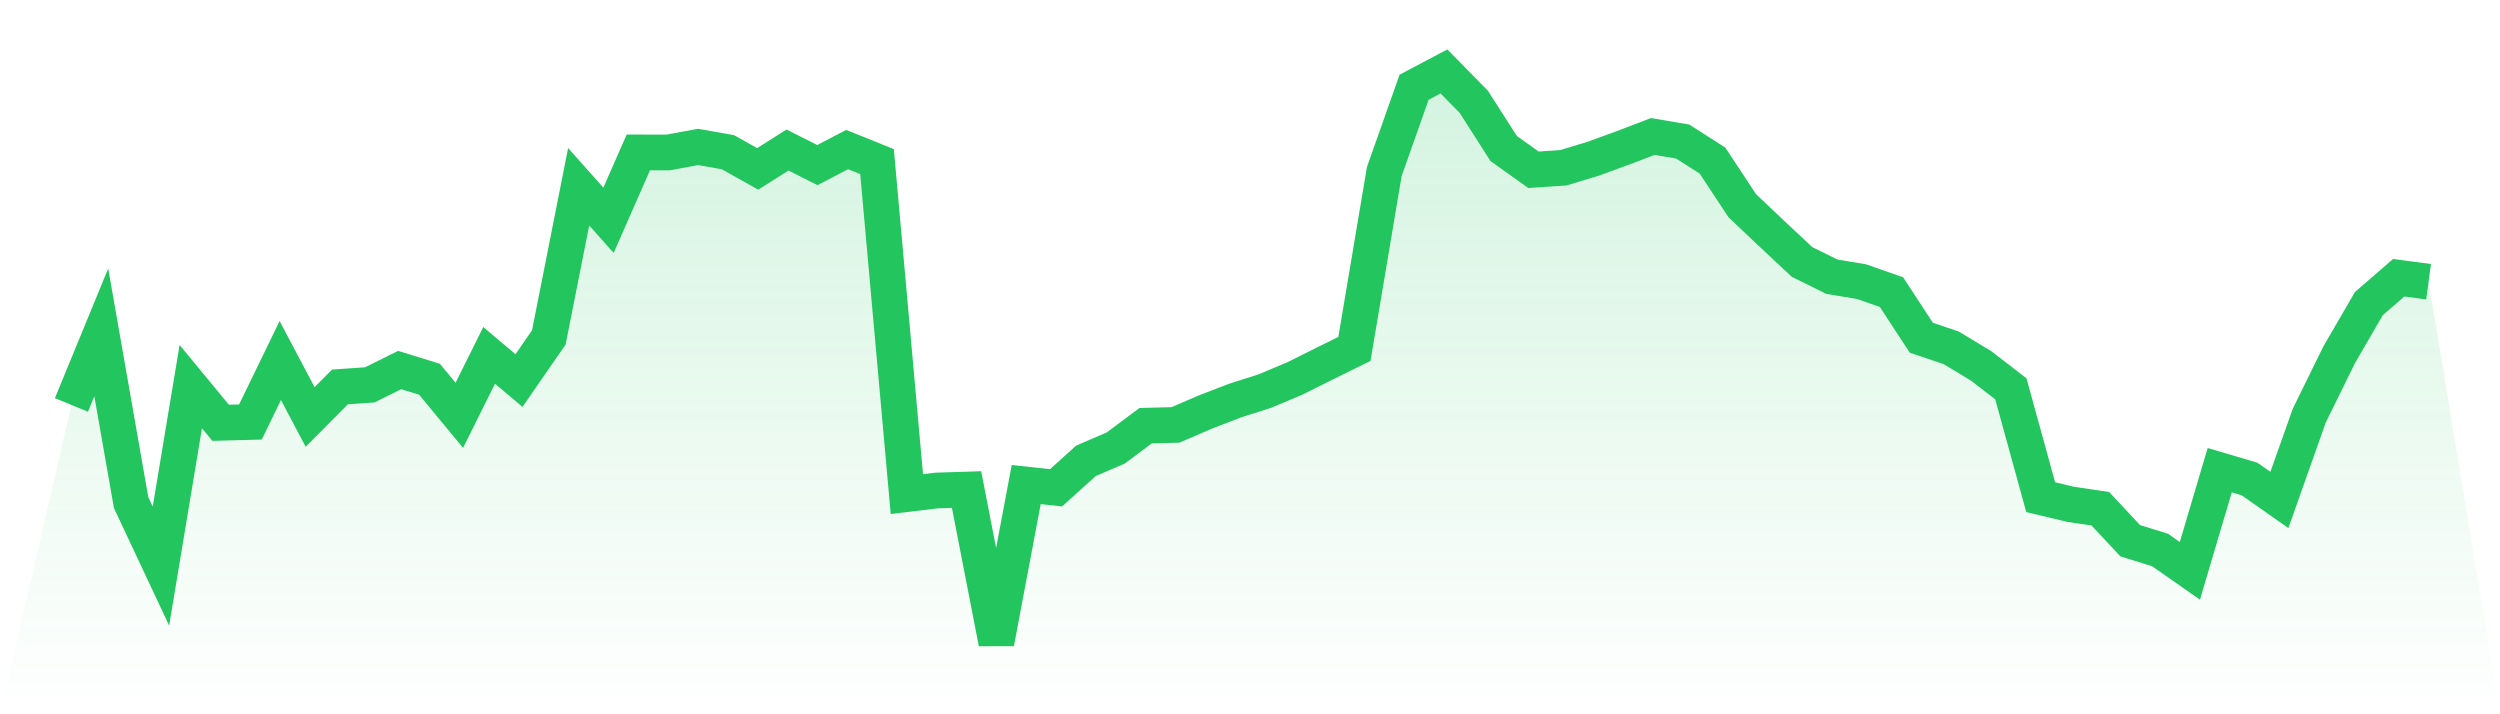
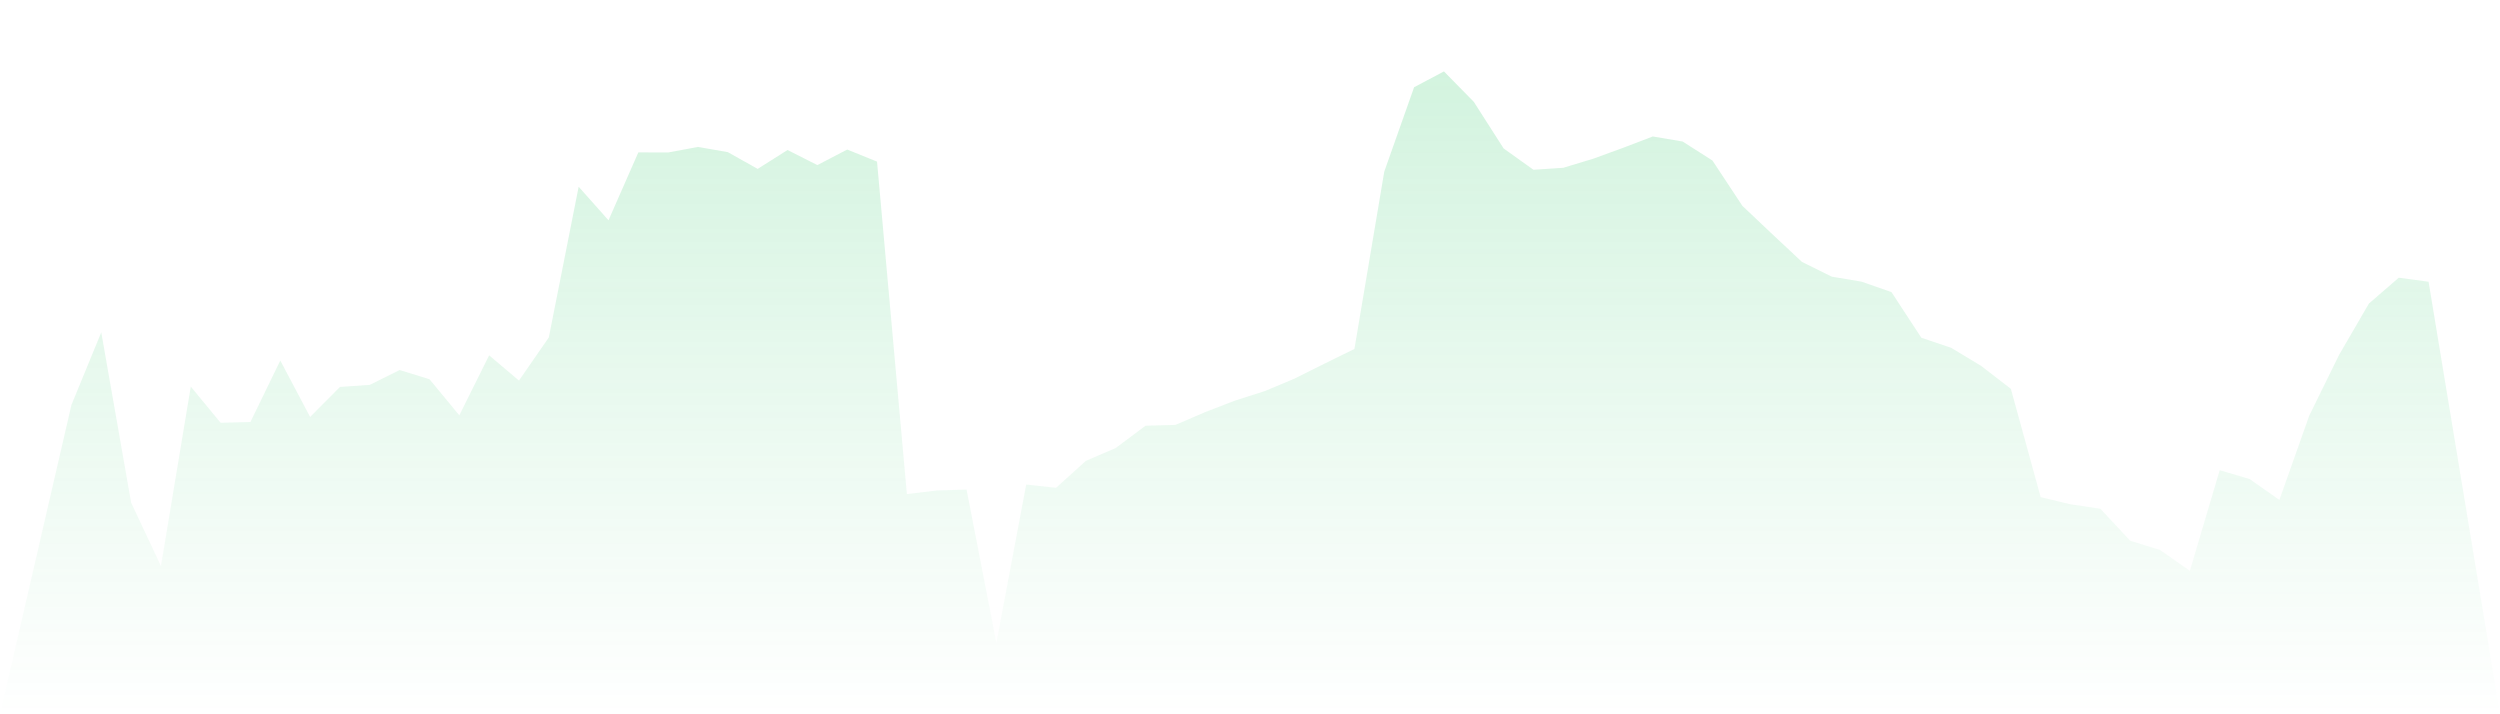
<svg xmlns="http://www.w3.org/2000/svg" viewBox="0 0 140 40">
  <defs>
    <linearGradient id="gradient" x1="0" x2="0" y1="0" y2="1">
      <stop offset="0%" stop-color="#22c55e" stop-opacity="0.2" />
      <stop offset="100%" stop-color="#22c55e" stop-opacity="0" />
    </linearGradient>
  </defs>
  <path d="M4,22.676 L4,22.676 L5.671,18.612 L7.342,28.143 L9.013,31.701 L10.684,21.65 L12.354,23.675 L14.025,23.631 L15.696,20.189 L17.367,23.351 L19.038,21.668 L20.709,21.552 L22.38,20.722 L24.051,21.237 L25.722,23.258 L27.392,19.9 L29.063,21.312 L30.734,18.896 L32.405,10.458 L34.076,12.336 L35.747,8.535 L37.418,8.539 L39.089,8.228 L40.759,8.521 L42.43,9.458 L44.101,8.401 L45.772,9.245 L47.443,8.375 L49.114,9.05 L50.785,27.668 L52.456,27.468 L54.127,27.415 L55.797,36 L57.468,27.135 L59.139,27.317 L60.81,25.807 L62.481,25.088 L64.152,23.84 L65.823,23.795 L67.494,23.076 L69.165,22.432 L70.835,21.899 L72.506,21.197 L74.177,20.362 L75.848,19.54 L77.519,9.609 L79.19,4.884 L80.861,4 L82.532,5.701 L84.203,8.313 L85.873,9.507 L87.544,9.396 L89.215,8.89 L90.886,8.281 L92.557,7.642 L94.228,7.926 L95.899,8.992 L97.57,11.524 L99.24,13.105 L100.911,14.668 L102.582,15.494 L104.253,15.774 L105.924,16.36 L107.595,18.914 L109.266,19.478 L110.937,20.486 L112.608,21.774 L114.278,27.841 L115.949,28.241 L117.62,28.49 L119.291,30.28 L120.962,30.799 L122.633,31.967 L124.304,26.331 L125.975,26.824 L127.646,27.997 L129.316,23.28 L130.987,19.878 L132.658,17 L134.329,15.552 L136,15.778 L140,40 L0,40 z" fill="url(#gradient)" />
-   <path d="M4,22.676 L4,22.676 L5.671,18.612 L7.342,28.143 L9.013,31.701 L10.684,21.65 L12.354,23.675 L14.025,23.631 L15.696,20.189 L17.367,23.351 L19.038,21.668 L20.709,21.552 L22.38,20.722 L24.051,21.237 L25.722,23.258 L27.392,19.9 L29.063,21.312 L30.734,18.896 L32.405,10.458 L34.076,12.336 L35.747,8.535 L37.418,8.539 L39.089,8.228 L40.759,8.521 L42.43,9.458 L44.101,8.401 L45.772,9.245 L47.443,8.375 L49.114,9.05 L50.785,27.668 L52.456,27.468 L54.127,27.415 L55.797,36 L57.468,27.135 L59.139,27.317 L60.81,25.807 L62.481,25.088 L64.152,23.84 L65.823,23.795 L67.494,23.076 L69.165,22.432 L70.835,21.899 L72.506,21.197 L74.177,20.362 L75.848,19.54 L77.519,9.609 L79.19,4.884 L80.861,4 L82.532,5.701 L84.203,8.313 L85.873,9.507 L87.544,9.396 L89.215,8.89 L90.886,8.281 L92.557,7.642 L94.228,7.926 L95.899,8.992 L97.57,11.524 L99.24,13.105 L100.911,14.668 L102.582,15.494 L104.253,15.774 L105.924,16.36 L107.595,18.914 L109.266,19.478 L110.937,20.486 L112.608,21.774 L114.278,27.841 L115.949,28.241 L117.62,28.49 L119.291,30.28 L120.962,30.799 L122.633,31.967 L124.304,26.331 L125.975,26.824 L127.646,27.997 L129.316,23.28 L130.987,19.878 L132.658,17 L134.329,15.552 L136,15.778" fill="none" stroke="#22c55e" stroke-width="2" />
</svg>